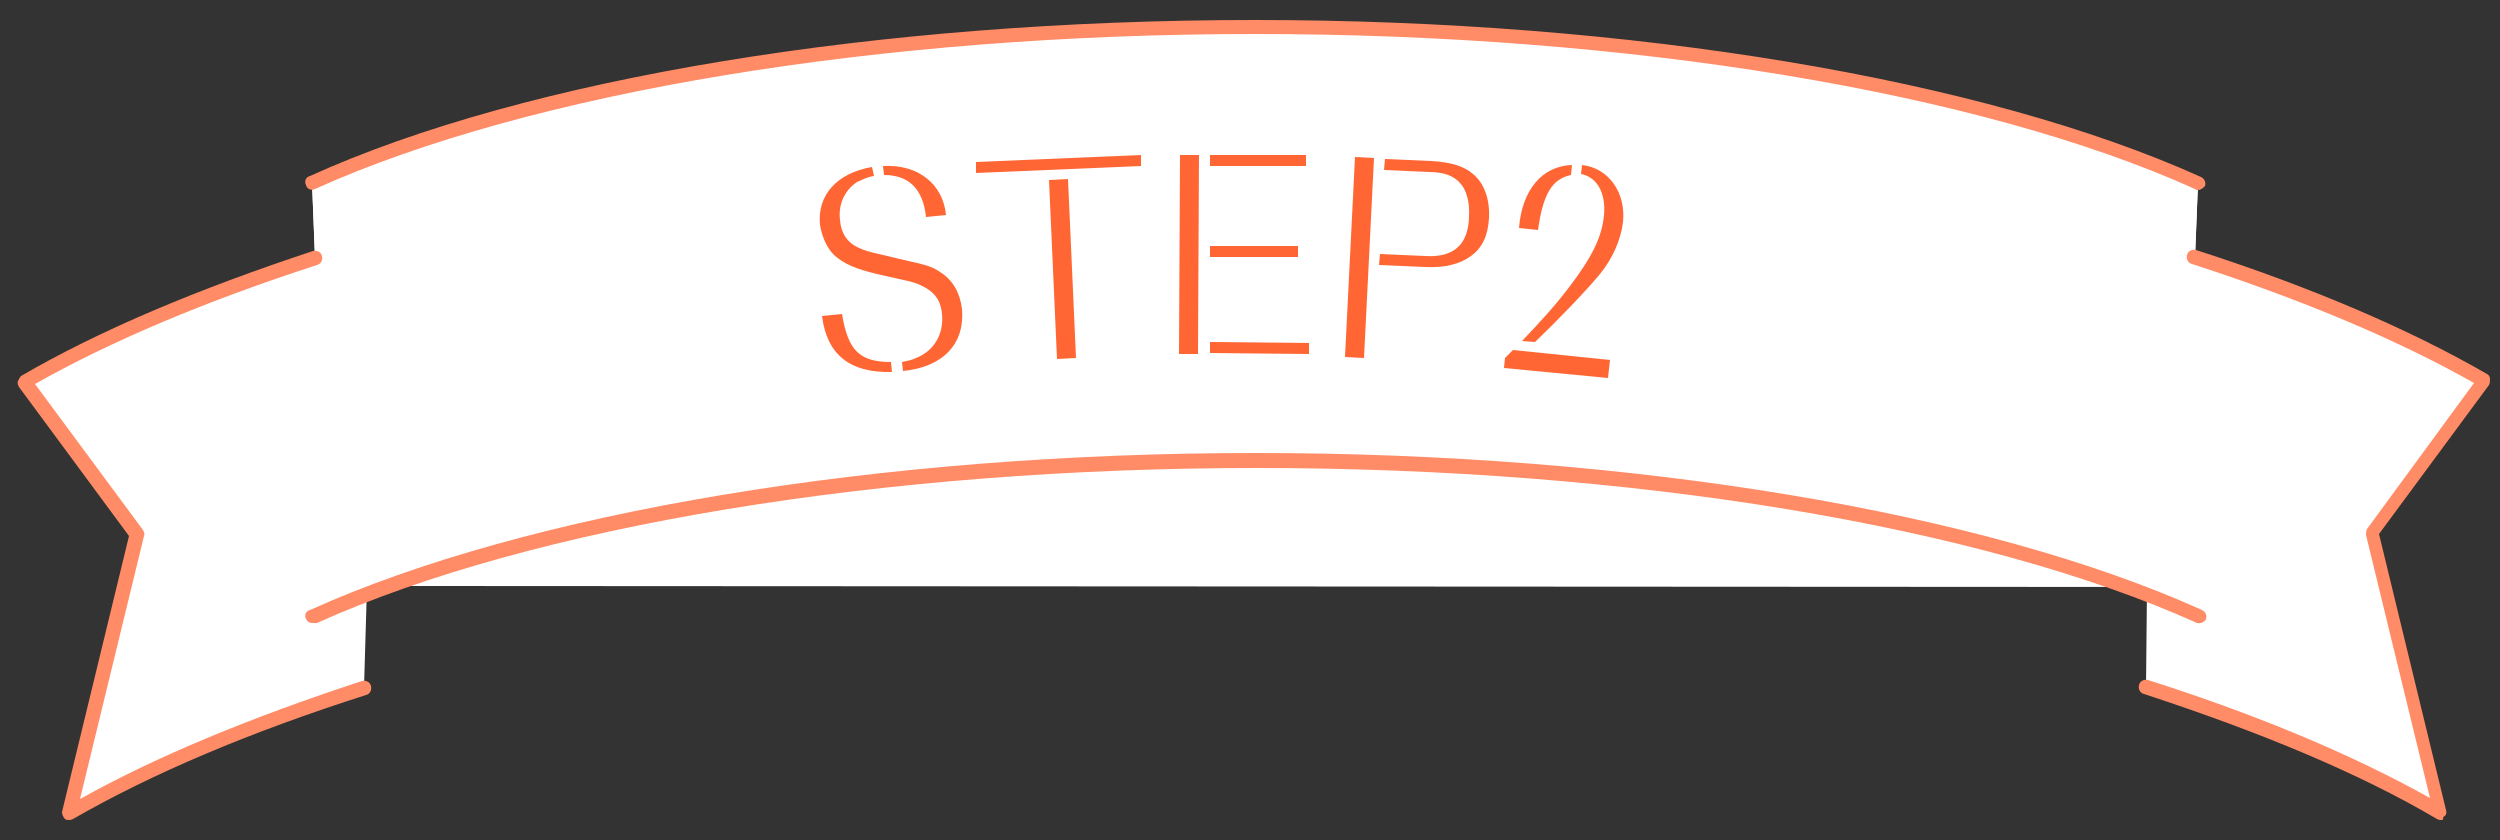
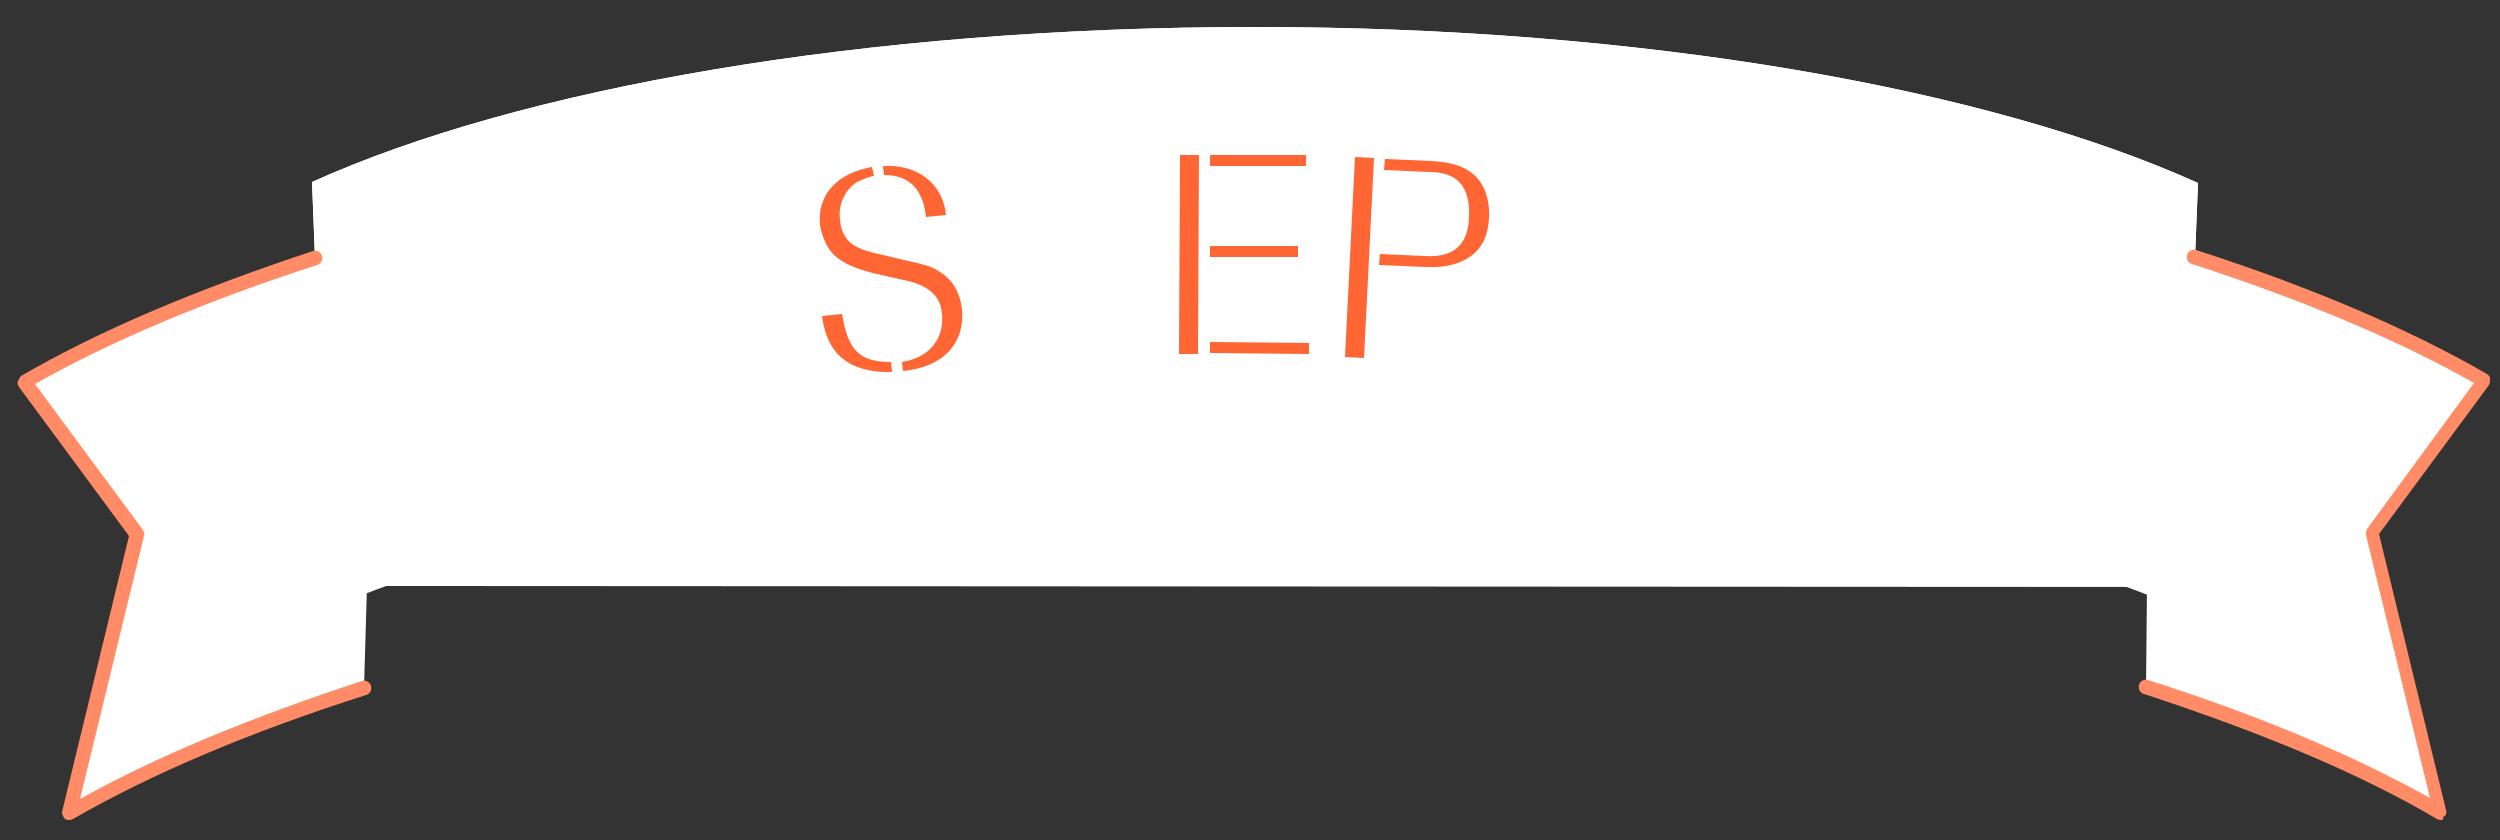
<svg xmlns="http://www.w3.org/2000/svg" version="1.1" id="text" x="0px" y="0px" viewBox="0 0 250 84" style="enable-background:new 0 0 250 84;" xml:space="preserve">
  <rect x="0" y="0" width="250" height="84" fill="#333333" stroke="none" />
  <style type="text/css">
	.st0{fill:#FFFFFF;}
	.st1{fill:#FF8C66;}
	.st2{fill:#FF6633;}
</style>
  <g>
    <g>
      <g>
        <path class="st0" d="M219.5,25.8c11.4,3.7,21.3,7.9,29,12.4l-11.2,15.2l6.8,27.9c-7.8-4.5-17.8-8.8-29.5-12.5l0.1-10.1l-178-0.1     l-0.3,10.2c-11.6,3.7-21.7,8-29.5,12.5l6.8-27.9L2.5,38.2c7.7-4.5,17.6-8.7,29-12.4l-0.3-7.6C52,8.8,86.5,2.7,125.5,2.7     s73.5,6.2,94.3,15.6L219.5,25.8" />
      </g>
    </g>
  </g>
  <g>
    <g>
      <g>
        <path class="st0" d="M219.5,25.8c11.4,3.7,21.3,7.9,29,12.4l-11.2,15.2l6.8,27.9c-7.8-4.5-17.8-8.8-29.5-12.5l5.2-7.2     C199,52.2,164.5,46,125.5,46S52,52.2,31.2,61.6l5.2,7.2c-11.6,3.7-21.7,8-29.5,12.5l6.8-27.9L2.5,38.2c7.7-4.5,17.6-8.7,29-12.4     l-0.3-7.6C52,8.8,86.5,2.7,125.5,2.7s73.5,6.2,94.3,15.6L219.5,25.8" />
      </g>
    </g>
  </g>
  <g>
    <g>
-       <path class="st1" d="M219.8,19c-0.1,0-0.2,0-0.3-0.1c-21.5-9.7-56.6-15.5-94-15.5S53,9.2,31.5,18.9c-0.4,0.2-0.8,0-0.9-0.4    c-0.2-0.4,0-0.8,0.4-0.9C52.6,7.8,87.9,2,125.5,2s72.9,5.9,94.6,15.7c0.4,0.2,0.5,0.6,0.4,0.9C220.3,18.8,220.1,19,219.8,19z" />
-       <path class="st1" d="M31.2,62.3c-0.3,0-0.5-0.2-0.6-0.4c-0.2-0.4,0-0.8,0.4-0.9c21.7-9.8,57-15.7,94.6-15.7s72.9,5.9,94.6,15.7    c0.4,0.2,0.5,0.6,0.4,0.9s-0.6,0.5-0.9,0.4c-21.5-9.7-56.6-15.5-94-15.5s-72.5,5.8-94,15.5C31.4,62.3,31.3,62.3,31.2,62.3z" />
-     </g>
+       </g>
    <g>
      <g>
        <path class="st1" d="M6.9,82c-0.1,0-0.3,0-0.4-0.1c-0.2-0.2-0.3-0.5-0.3-0.7l6.7-27.6l-11-14.9c-0.1-0.2-0.2-0.4-0.1-0.6     s0.2-0.4,0.3-0.5C10,33,19.8,28.9,31.3,25.1c0.4-0.1,0.8,0.1,0.9,0.5c0.1,0.4-0.1,0.8-0.5,0.9c-11.1,3.6-20.6,7.6-28.2,11.9     L14.3,53c0.1,0.2,0.2,0.4,0.1,0.6L8,79.9c7.7-4.3,17.2-8.2,28.2-11.8c0.4-0.1,0.8,0.1,0.9,0.5c0.1,0.4-0.1,0.8-0.5,0.9     C25,73.2,15.1,77.4,7.3,81.9C7.1,82,7,82,6.9,82z" />
      </g>
      <g>
        <path class="st1" d="M244.1,82c-0.1,0-0.2,0-0.4-0.1c-7.8-4.6-17.7-8.7-29.3-12.5c-0.4-0.1-0.6-0.5-0.5-0.9s0.5-0.6,0.9-0.5     c11,3.5,20.5,7.5,28.2,11.8l-6.4-26.3c0-0.2,0-0.4,0.1-0.6l10.7-14.6c-7.6-4.3-17.1-8.3-28.2-11.9c-0.4-0.1-0.6-0.5-0.5-0.9     s0.5-0.6,0.9-0.5c11.5,3.7,21.3,7.9,29.1,12.4c0.2,0.1,0.3,0.3,0.3,0.5s0,0.4-0.1,0.6l-11,14.9l6.7,27.6c0.1,0.3,0,0.6-0.3,0.7     C244.4,82,244.2,82,244.1,82z" />
      </g>
    </g>
  </g>
  <g>
    <path class="st2" d="M87.4,17.6c-0.7,0.1-1.2,0.4-1.7,0.6C84.5,19,83.8,20.4,84,22c0.1,1.3,0.7,2.2,1.7,2.7   c0.6,0.3,1.2,0.5,2.6,0.8l2.1,0.5c2.3,0.5,2.9,0.7,3.6,1.2c1.3,0.8,2,2.1,2.2,3.7c0.3,3.5-1.9,5.8-5.9,6.2l-0.1-0.9   c0.5-0.1,1-0.2,1.4-0.4c1.8-0.7,2.8-2.4,2.6-4.4c-0.1-1.2-0.6-2-1.6-2.6c-0.7-0.4-1.2-0.6-2.7-0.9l-2.2-0.5c-2.1-0.5-3.3-1-4.3-1.9   c-0.7-0.7-1.2-1.8-1.4-3c-0.3-3,1.7-5.2,5.2-5.8L87.4,17.6z M89.2,37.2c-4.2,0.1-6.5-1.7-7-5.6l2-0.2c0.6,3.6,1.7,4.8,4.9,4.8   L89.2,37.2z M88.3,16.6c3.5-0.2,6,1.8,6.3,4.9l-2,0.2c-0.3-2.8-1.7-4.2-4.2-4.2L88.3,16.6z" />
-     <path class="st2" d="M97.6,17.3v-1.1l16.5-0.7v1.1L97.6,17.3z M107.6,35.8l-1.9,0.1L104.9,18l1.9-0.1L107.6,35.8z" />
    <path class="st2" d="M118,15.5h1.9l-0.1,19.9h-1.9L118,15.5z M130.9,34.3v1.1l-9.9-0.1v-1.1L130.9,34.3z M129.8,24.6v1.1H121v-1.1   H129.8z M130.6,15.5v1.1H121v-1.1H130.6z" />
    <path class="st2" d="M135.5,15.7l1.9,0.1l-1,20l-1.9-0.1L135.5,15.7z M142.5,25.6c1.4,0.1,2.6-0.2,3.3-0.9c0.7-0.6,1.1-1.8,1.1-3.1   c0.1-1.4-0.3-2.7-0.9-3.3c-0.6-0.7-1.6-1.1-3.1-1.1l-4.5-0.2l0.1-1.1l4.6,0.2c1.9,0.1,3.3,0.5,4.2,1.3c1.1,0.9,1.7,2.5,1.6,4.4   c-0.1,1.8-0.7,3-1.8,3.8s-2.6,1.2-4.6,1.1l-4.6-0.2l0.1-1.1L142.5,25.6z" />
-     <path class="st2" d="M161,36l-0.2,1.8l-10.4-1l0.1-1l0.8-0.8L161,36z M157.1,17.5c-1.9,0.4-2.8,1.9-3.3,5.5l-1.9-0.2   c0.3-3.8,2.3-6.2,5.3-6.3L157.1,17.5z M152.2,34.1c1.8-1.9,3.3-3.5,4.8-5.5c2.2-2.9,3.2-4.9,3.4-7.1s-0.7-3.8-2.3-4.1l0.1-0.9   c2.7,0.3,4.4,2.8,4.1,5.7c-0.2,1.7-1,3.6-2.3,5.2c-1.4,1.7-4.4,4.8-6.5,6.8L152.2,34.1z" />
  </g>
</svg>